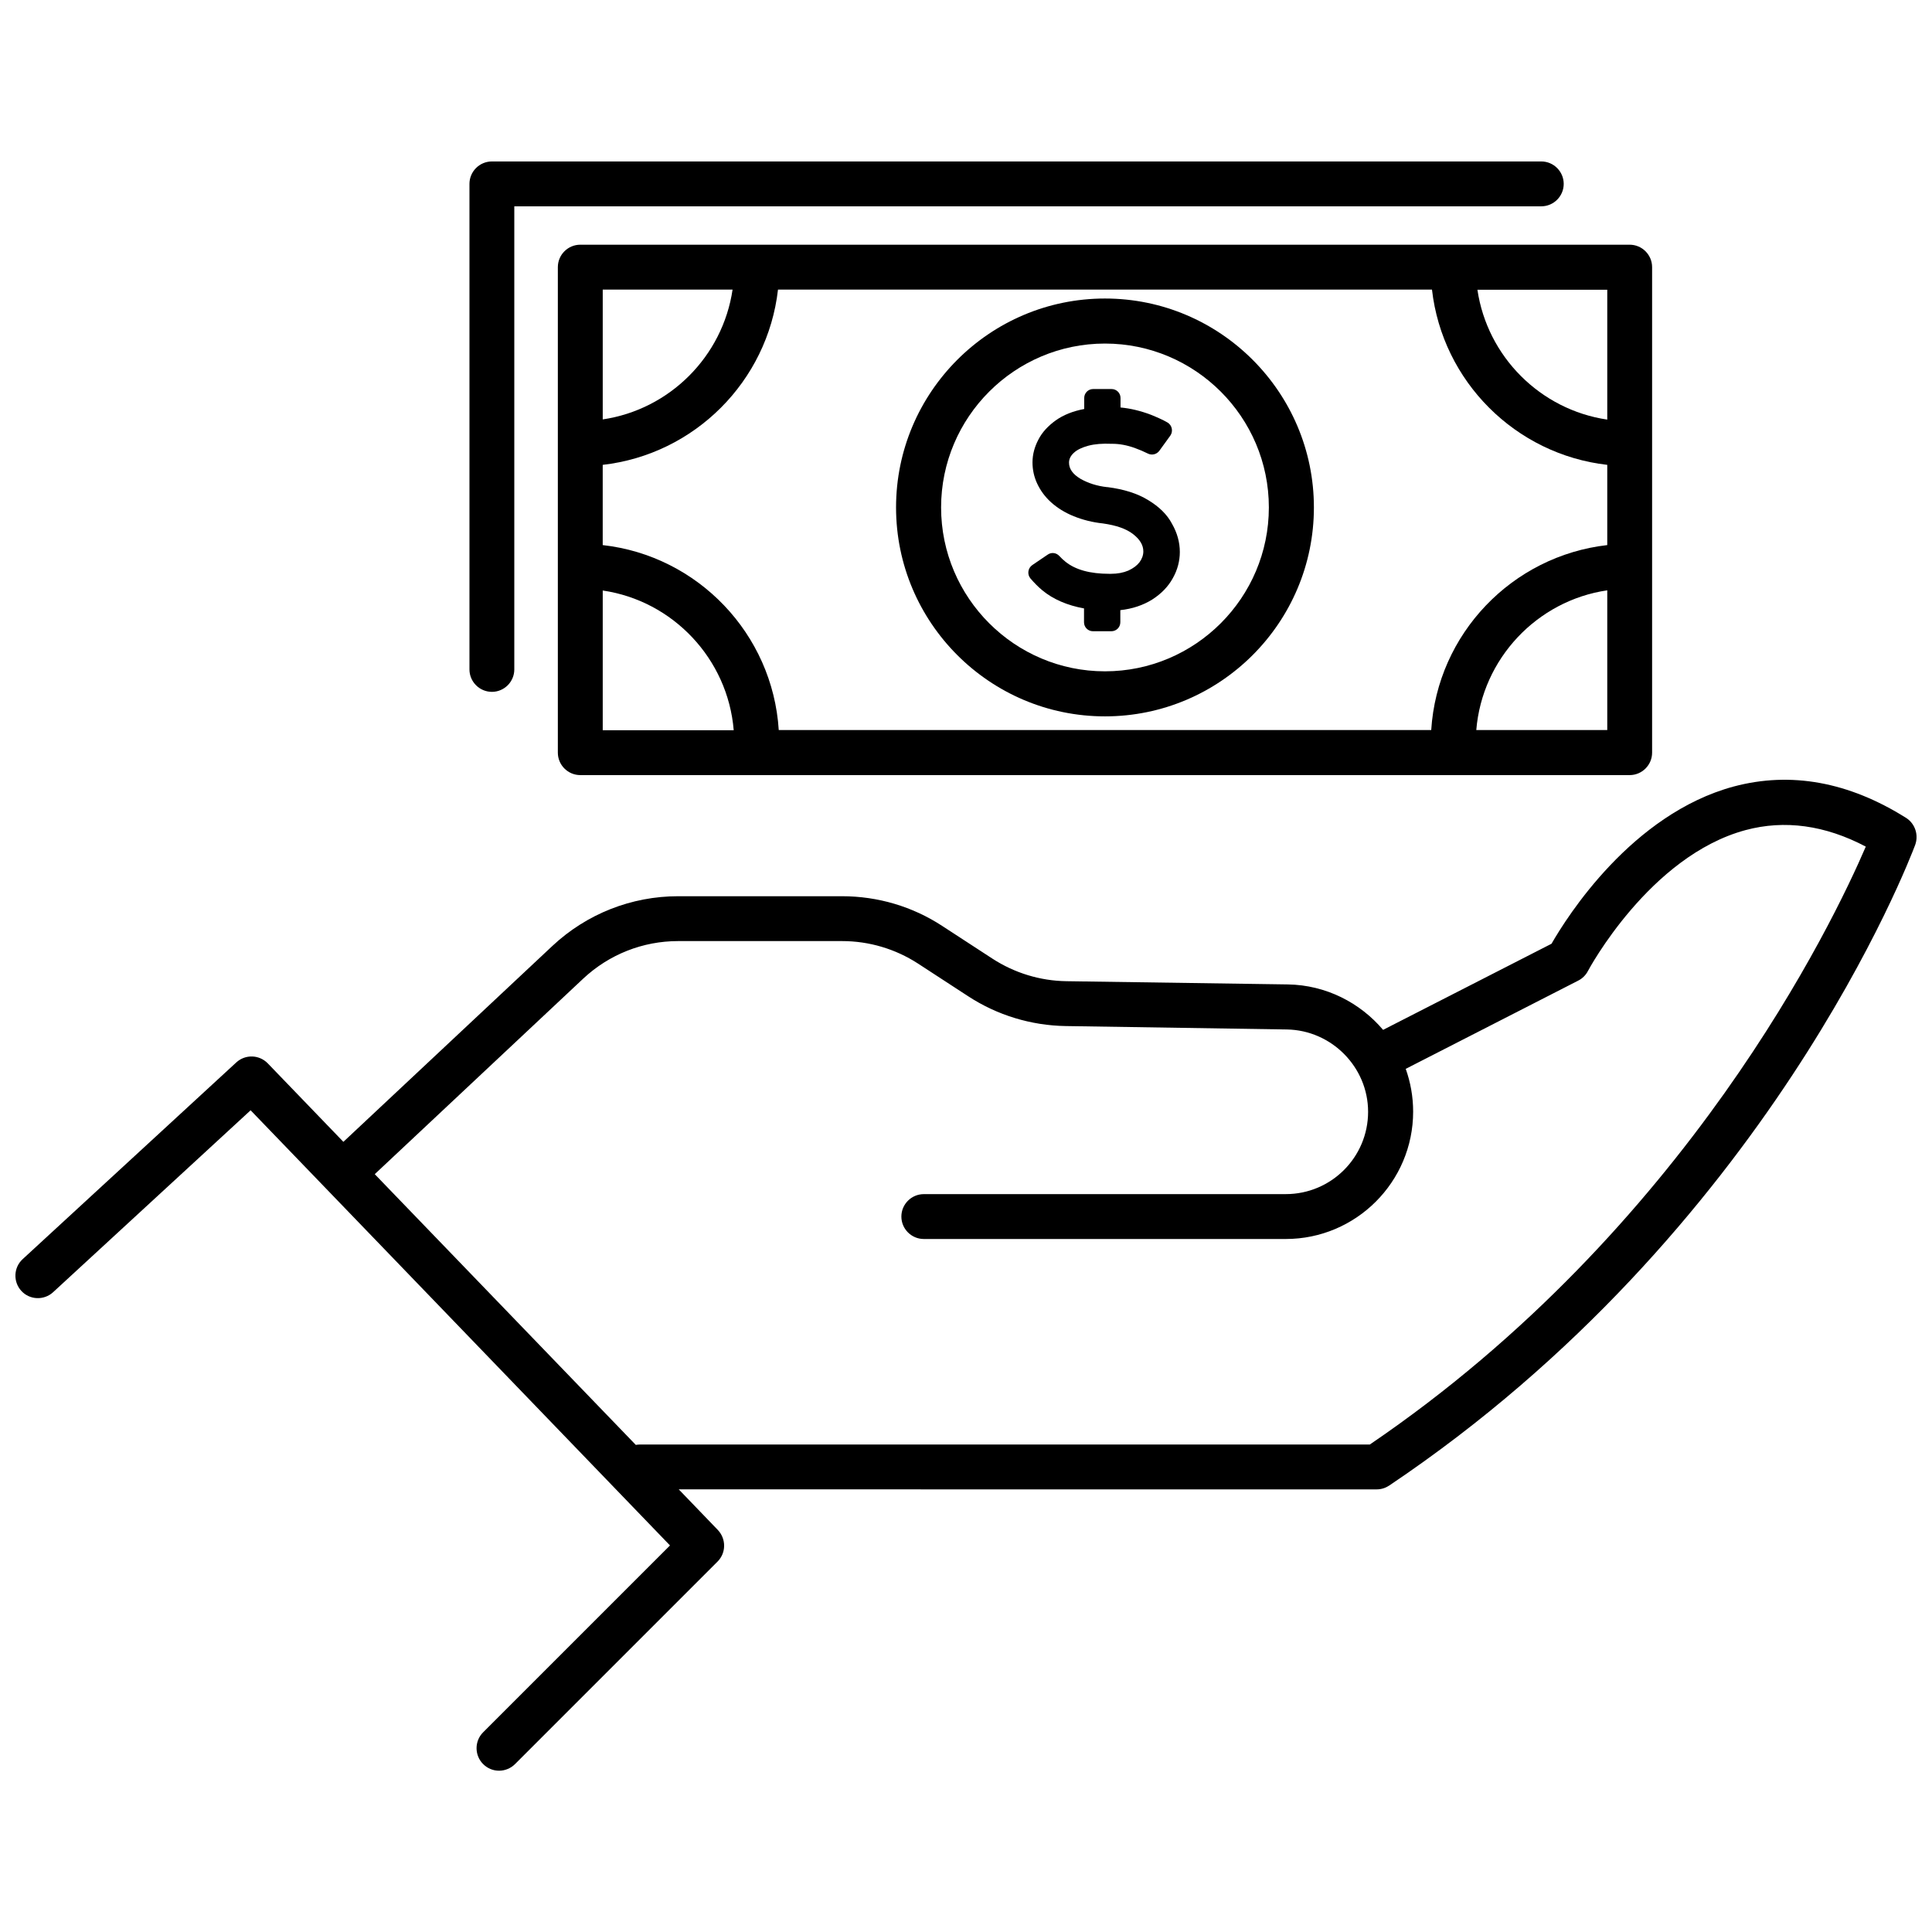
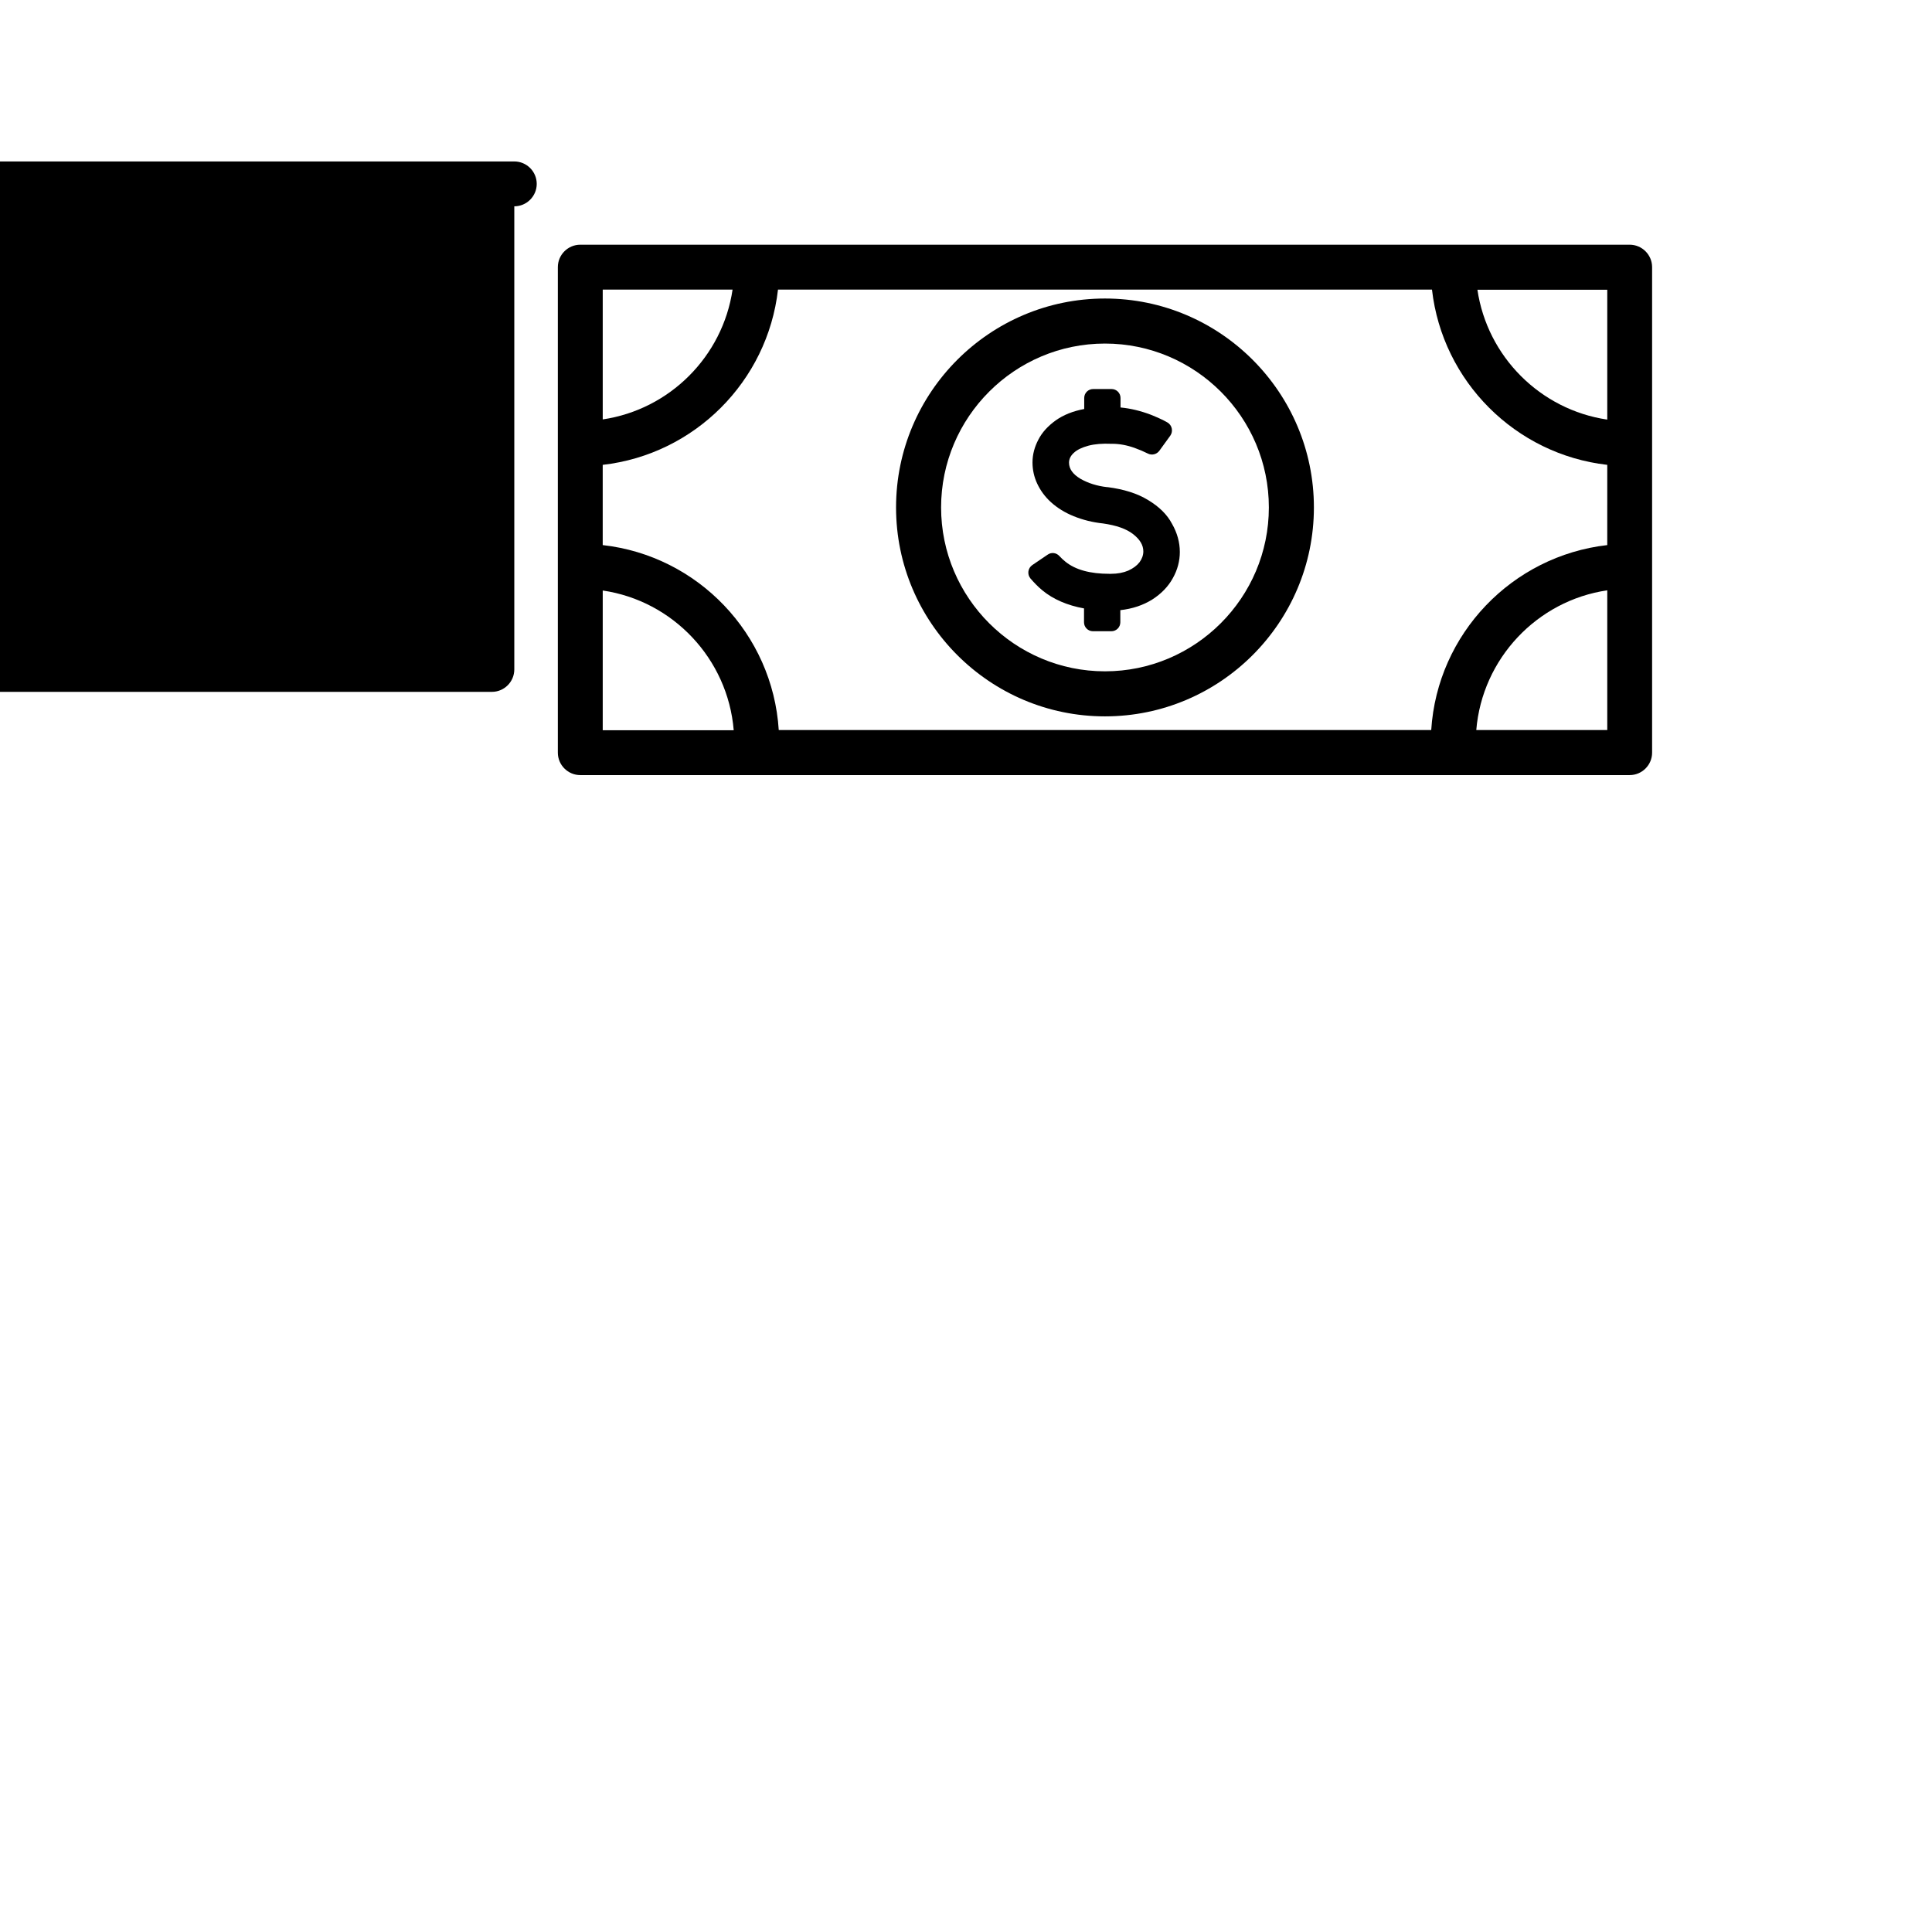
<svg xmlns="http://www.w3.org/2000/svg" width="800px" height="800px" version="1.1" viewBox="144 144 512 512">
  <defs>
    <clipPath id="a">
-       <path d="m148.09 350h503.81v264h-503.81z" />
-     </clipPath>
+       </clipPath>
  </defs>
  <path d="m448.26 276.52c-2.871-1.762-6.449-2.871-10.73-3.426h-0.152c-2.672-0.301-5.039-1.059-7.055-2.215-2.016-1.211-3.023-2.621-3.023-4.281 0-0.957 0.453-1.863 1.309-2.621 0.855-0.805 2.168-1.41 3.828-1.863 1.715-0.453 3.727-0.605 6.098-0.504h0.25c1.863 0 3.828 0.352 5.945 1.109 1.258 0.453 2.418 0.957 3.426 1.461 1.059 0.555 2.367 0.25 3.074-0.707l2.922-4.031c0.805-1.16 0.453-2.769-0.754-3.477-1.309-0.754-2.82-1.41-4.434-2.066-2.672-1.008-5.34-1.664-8.012-1.914v-2.519c0-1.309-1.059-2.367-2.367-2.367h-4.887c-1.309 0-2.367 1.059-2.367 2.367v2.922c-2.973 0.555-5.492 1.562-7.559 3.023-2.016 1.461-3.578 3.125-4.586 5.09-1.008 1.914-1.562 3.93-1.562 6.047 0 1.914 0.402 3.828 1.258 5.644 0.855 1.812 2.066 3.477 3.629 4.887 1.664 1.512 3.68 2.769 6.047 3.727 2.367 0.957 4.938 1.613 7.758 1.914 3.527 0.504 6.144 1.41 7.961 2.82 1.812 1.41 2.719 2.922 2.719 4.586 0 1.008-0.352 1.965-1.008 2.871-0.707 0.906-1.664 1.613-2.973 2.215-1.309 0.555-2.82 0.855-4.637 0.855h-0.352c-5.141 0-9.02-1.059-11.688-3.223-0.555-0.453-1.109-0.957-1.562-1.461-0.805-0.906-2.117-1.109-3.125-0.402l-4.082 2.769c-1.16 0.805-1.41 2.418-0.504 3.527 0.957 1.109 1.965 2.168 3.176 3.176 2.871 2.367 6.602 3.981 11.035 4.785v3.68c0 1.309 1.059 2.367 2.367 2.367h4.887c1.309 0 2.367-1.059 2.367-2.367v-3.223c3.223-0.352 6.047-1.309 8.465-2.82 2.367-1.512 4.231-3.426 5.441-5.644 1.258-2.215 1.863-4.586 1.863-6.953 0-2.57-0.707-5.09-2.066-7.457-1.301-2.473-3.414-4.539-6.34-6.301z" />
  <path d="m297.78 208.85c-3.273 0-5.945 2.672-5.945 5.945v128.67c0 3.273 2.672 5.945 5.945 5.945h278.1c3.273 0 5.945-2.672 5.945-5.945v-128.67c0-3.273-2.672-5.945-5.945-5.945zm272.16 79.605c-25.191 2.871-45.039 23.477-46.652 49.02h-172.91c-1.613-25.543-21.461-46.199-46.652-49.02v-21.262c24.336-2.769 43.68-22.117 46.453-46.453h173.31c2.769 24.336 22.117 43.68 46.453 46.453zm-231.8-67.715c-2.621 17.734-16.676 31.789-34.41 34.41v-34.41zm-34.41 79.754c18.59 2.719 33.152 18.086 34.711 37.031h-34.711zm231.5 36.98c1.562-18.941 16.121-34.309 34.711-37.031v37.031zm34.711-82.273c-17.734-2.621-31.789-16.676-34.41-34.41h34.41z" />
-   <path d="m274.35 327.35c3.273 0 5.945-2.672 5.945-5.945v-122.73h272.16c3.273 0 5.945-2.672 5.945-5.945 0-3.273-2.672-5.945-5.945-5.945h-278.1c-3.273 0-5.945 2.672-5.945 5.945v128.67c0 3.277 2.672 5.945 5.945 5.945z" />
+   <path d="m274.35 327.35c3.273 0 5.945-2.672 5.945-5.945v-122.73c3.273 0 5.945-2.672 5.945-5.945 0-3.273-2.672-5.945-5.945-5.945h-278.1c-3.273 0-5.945 2.672-5.945 5.945v128.67c0 3.277 2.672 5.945 5.945 5.945z" />
  <path d="m436.83 223.11c-30.531 0-55.367 24.836-55.367 55.367s24.836 55.367 55.367 55.367 55.367-24.836 55.367-55.367c0-30.527-24.836-55.367-55.367-55.367zm0 98.797c-23.93 0-43.43-19.496-43.43-43.43 0-23.93 19.496-43.43 43.43-43.43 23.93 0 43.43 19.496 43.43 43.43-0.004 23.934-19.5 43.43-43.43 43.43z" />
  <g clip-path="url(#a)">
    <path d="m649.13 360.75c-15.215-9.574-30.582-12.344-45.695-8.312-27.004 7.305-44.133 34.461-48.266 41.664l-44.637 22.824c-6.098-7.203-15.164-11.891-25.242-12.043l-58.691-0.855c-6.953-0.102-13.703-2.168-19.547-5.945l-13.301-8.664c-7.91-5.188-17.129-7.91-26.602-7.91h-43.43c-12.395 0-24.234 4.684-33.301 13.148l-55.418 51.941-20.051-20.809c-2.266-2.316-5.945-2.418-8.312-0.25l-56.633 52.148c-2.418 2.215-2.57 5.996-0.352 8.414 2.215 2.418 5.996 2.57 8.414 0.352l52.348-48.215 111.14 115.32-49.523 49.523c-2.316 2.316-2.316 6.098 0 8.414 1.16 1.16 2.672 1.762 4.231 1.762 1.512 0 3.074-0.605 4.231-1.762l53.656-53.656c2.316-2.316 2.316-5.996 0.102-8.363l-10.379-10.781 184.95 0.004c1.211 0 2.316-0.352 3.324-1.008 100.31-67.359 137.84-165.65 139.4-169.79 0.961-2.672-0.047-5.644-2.414-7.156zm-142.12 166.06h-193.46c-0.352 0-0.707 0.051-1.059 0.102l-69.176-71.746 55.27-51.844c6.852-6.398 15.77-9.926 25.141-9.926h43.43c7.152 0 14.105 2.066 20.102 5.945l13.301 8.664c7.707 5.039 16.676 7.758 25.844 7.91l58.645 0.906c11.84 0.203 21.512 9.977 21.512 21.816 0 12.043-9.773 21.816-21.816 21.816l-95.926 0.004c-3.273 0-5.945 2.672-5.945 5.945 0 3.273 2.672 5.945 5.945 5.945h95.926c18.59 0 33.754-15.113 33.754-33.754 0-3.981-0.707-7.809-1.965-11.336l45.695-23.375c1.109-0.555 2.016-1.461 2.57-2.519 0.152-0.301 16.324-30.531 41.816-37.383 10.328-2.769 21.059-1.309 31.84 4.383-8.664 20.148-47.457 101.36-131.44 158.45z" />
  </g>
</svg>